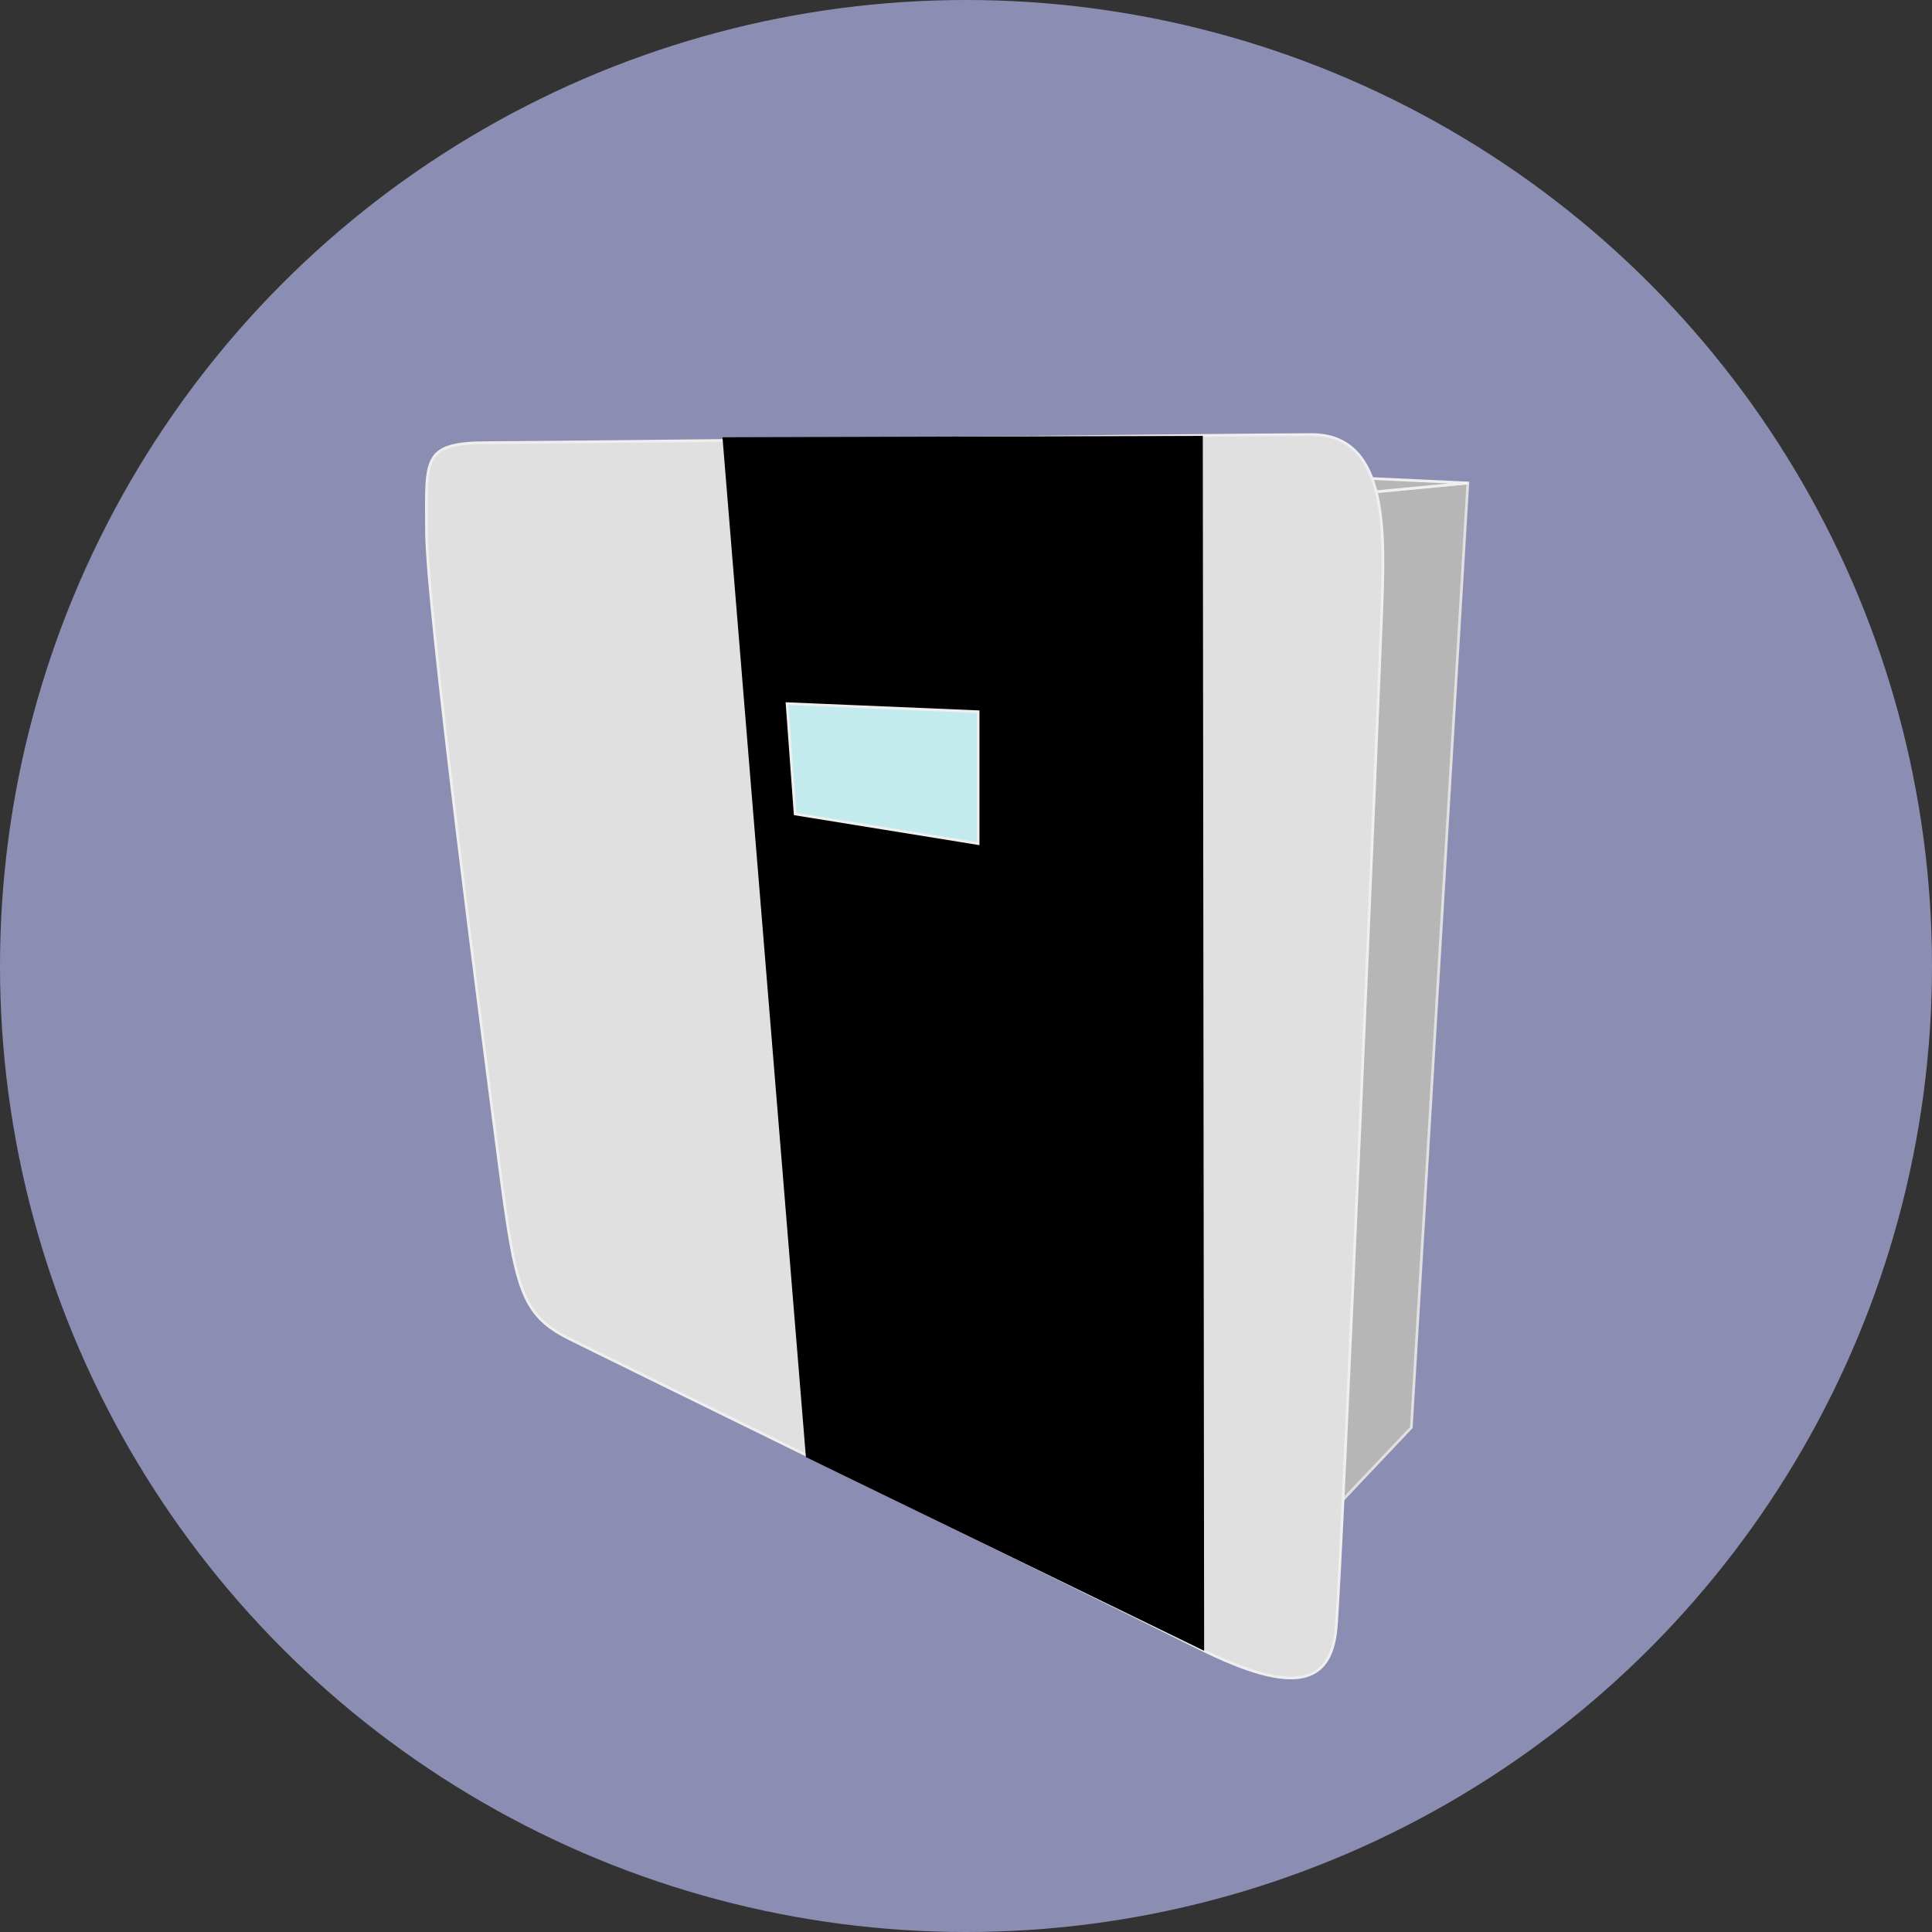
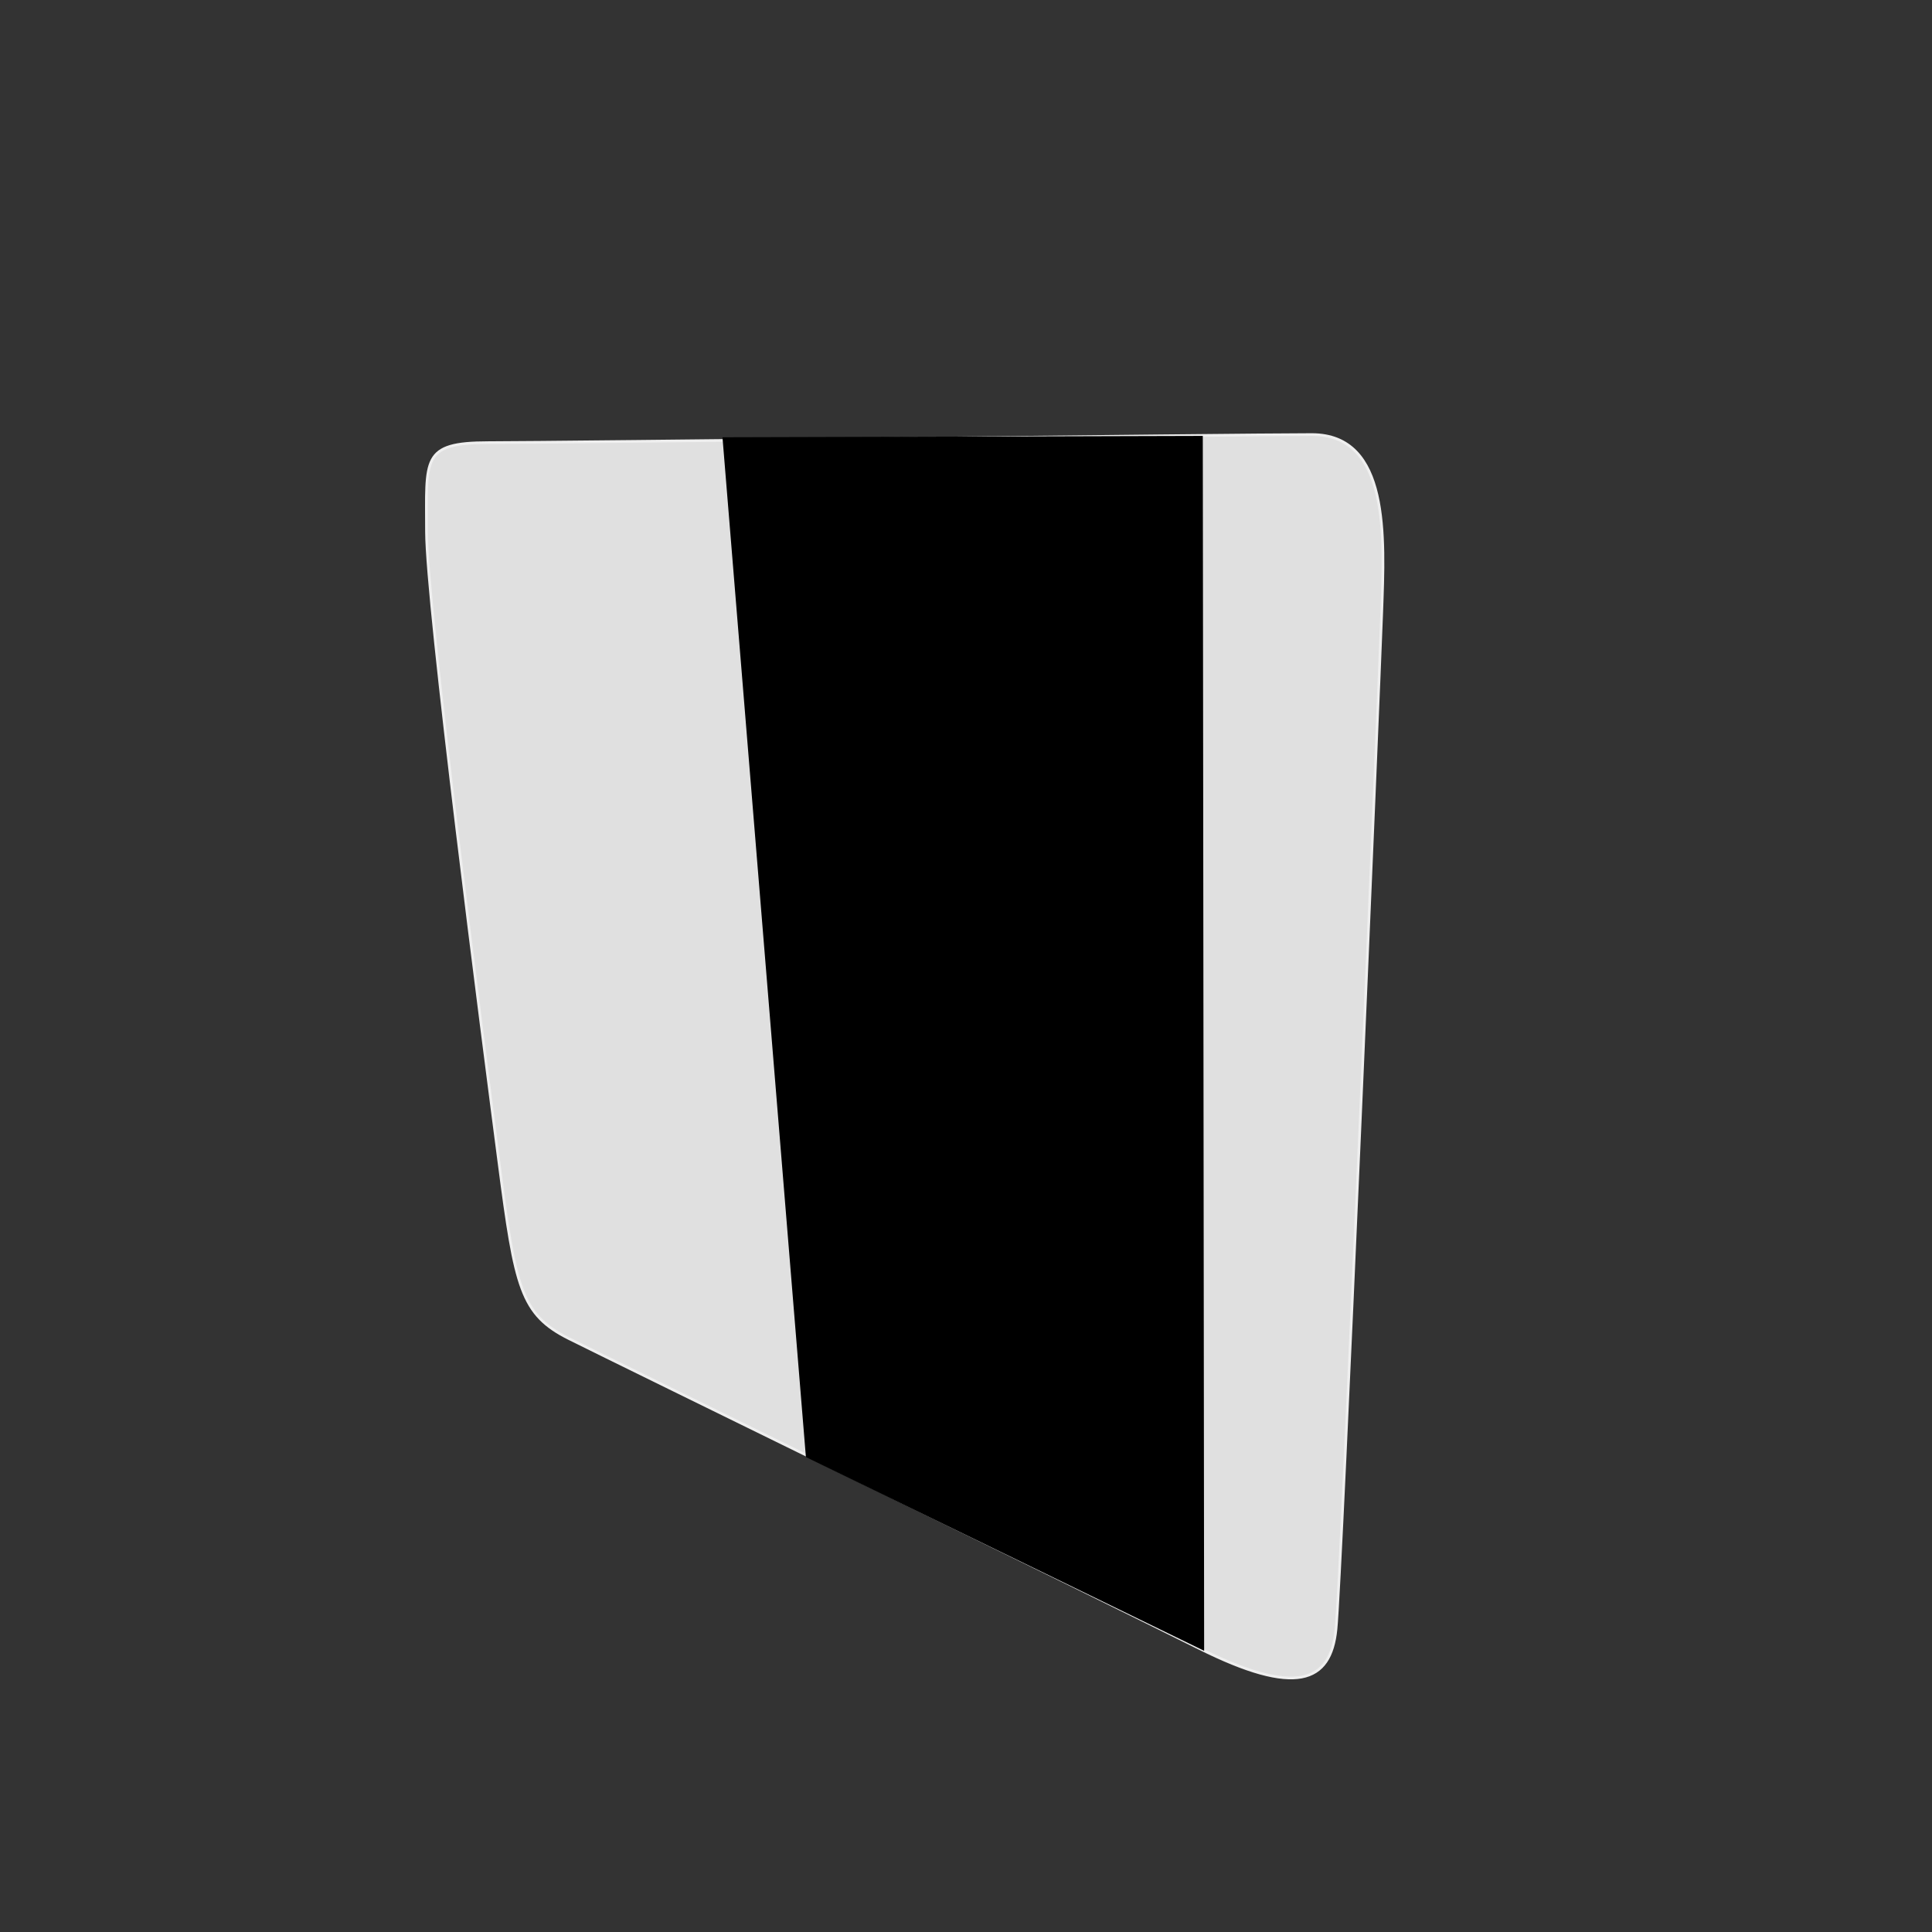
<svg xmlns="http://www.w3.org/2000/svg" version="1.1" id="Ebene_1" x="0px" y="0px" viewBox="0 0 718 718" style="enable-background:new 0 0 718 718;" xml:space="preserve">
  <rect x="0" y="0" width="718" height="718" fill="#333333" stroke="none" />
  <style type="text/css">
	.st0{fill:#8B8EB2;}
	.st1{fill:#B6B6B7;stroke:#E0E0E0;stroke-miterlimit:10;}
	.st2{fill:#B6B6B7;stroke:#EFEFEF;stroke-miterlimit:10;}
	.st3{fill:#E0E0E0;stroke:#EFEFEF;stroke-miterlimit:10;}
	.st4{fill:#C3EAED;stroke:#EFEFEF;stroke-miterlimit:10;}
</style>
  <title>dio_tan</title>
-   <circle class="st0" cx="359" cy="359" r="359" />
-   <polygon class="st1" points="503.5,183.5 545.5,179.5 524.5,530.5 471.5,586.5 " />
-   <polygon class="st2" points="545.5,179.5 459.5,175.5 503.5,183.5 " />
  <path class="st3" d="M181.5,164.5c25,0,277-3,306-3s27,38,26,66s-15,358-17,378s-15,25-51,7s-216-106-234-115s-20-19-26-65  s-27-208-27-235S156.5,164.5,181.5,164.5z" />
  <polygon points="268.5,162.5 299.5,541.5 447.5,613.5 447,162 " />
-   <polygon class="st4" points="292.5,261.5 295.5,302.5 363.5,313.5 363.5,264.5 " />
</svg>